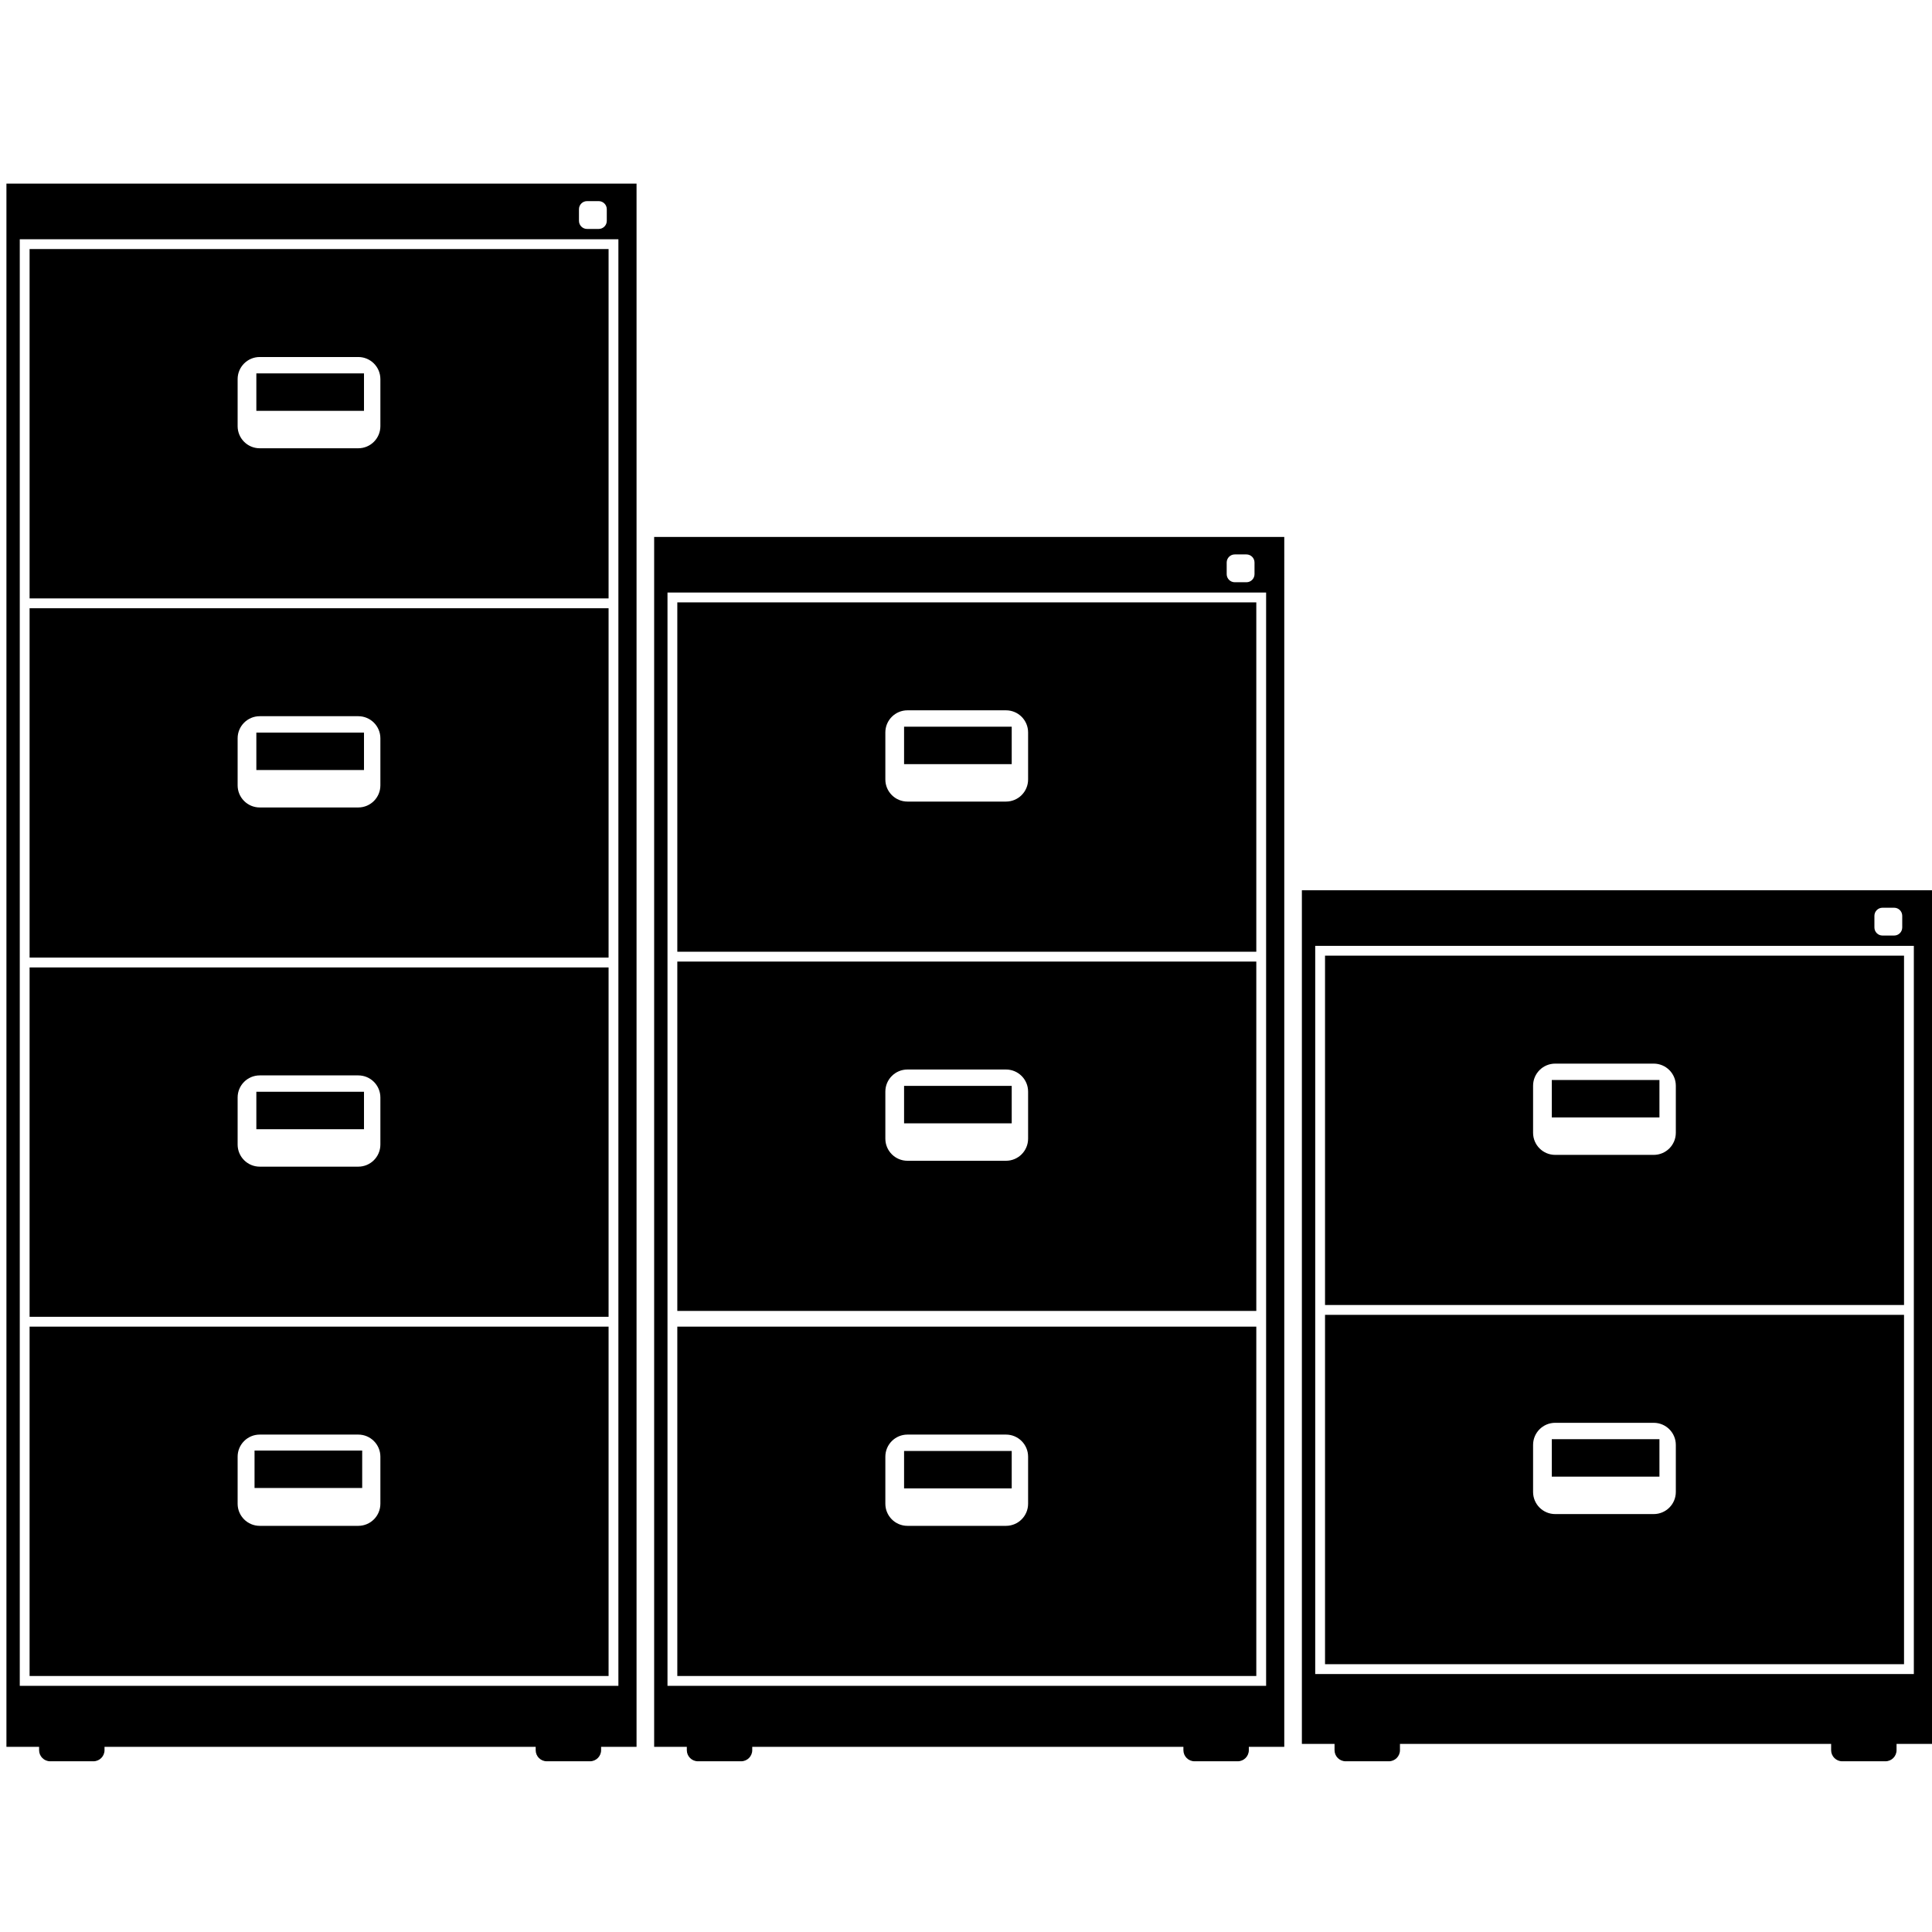
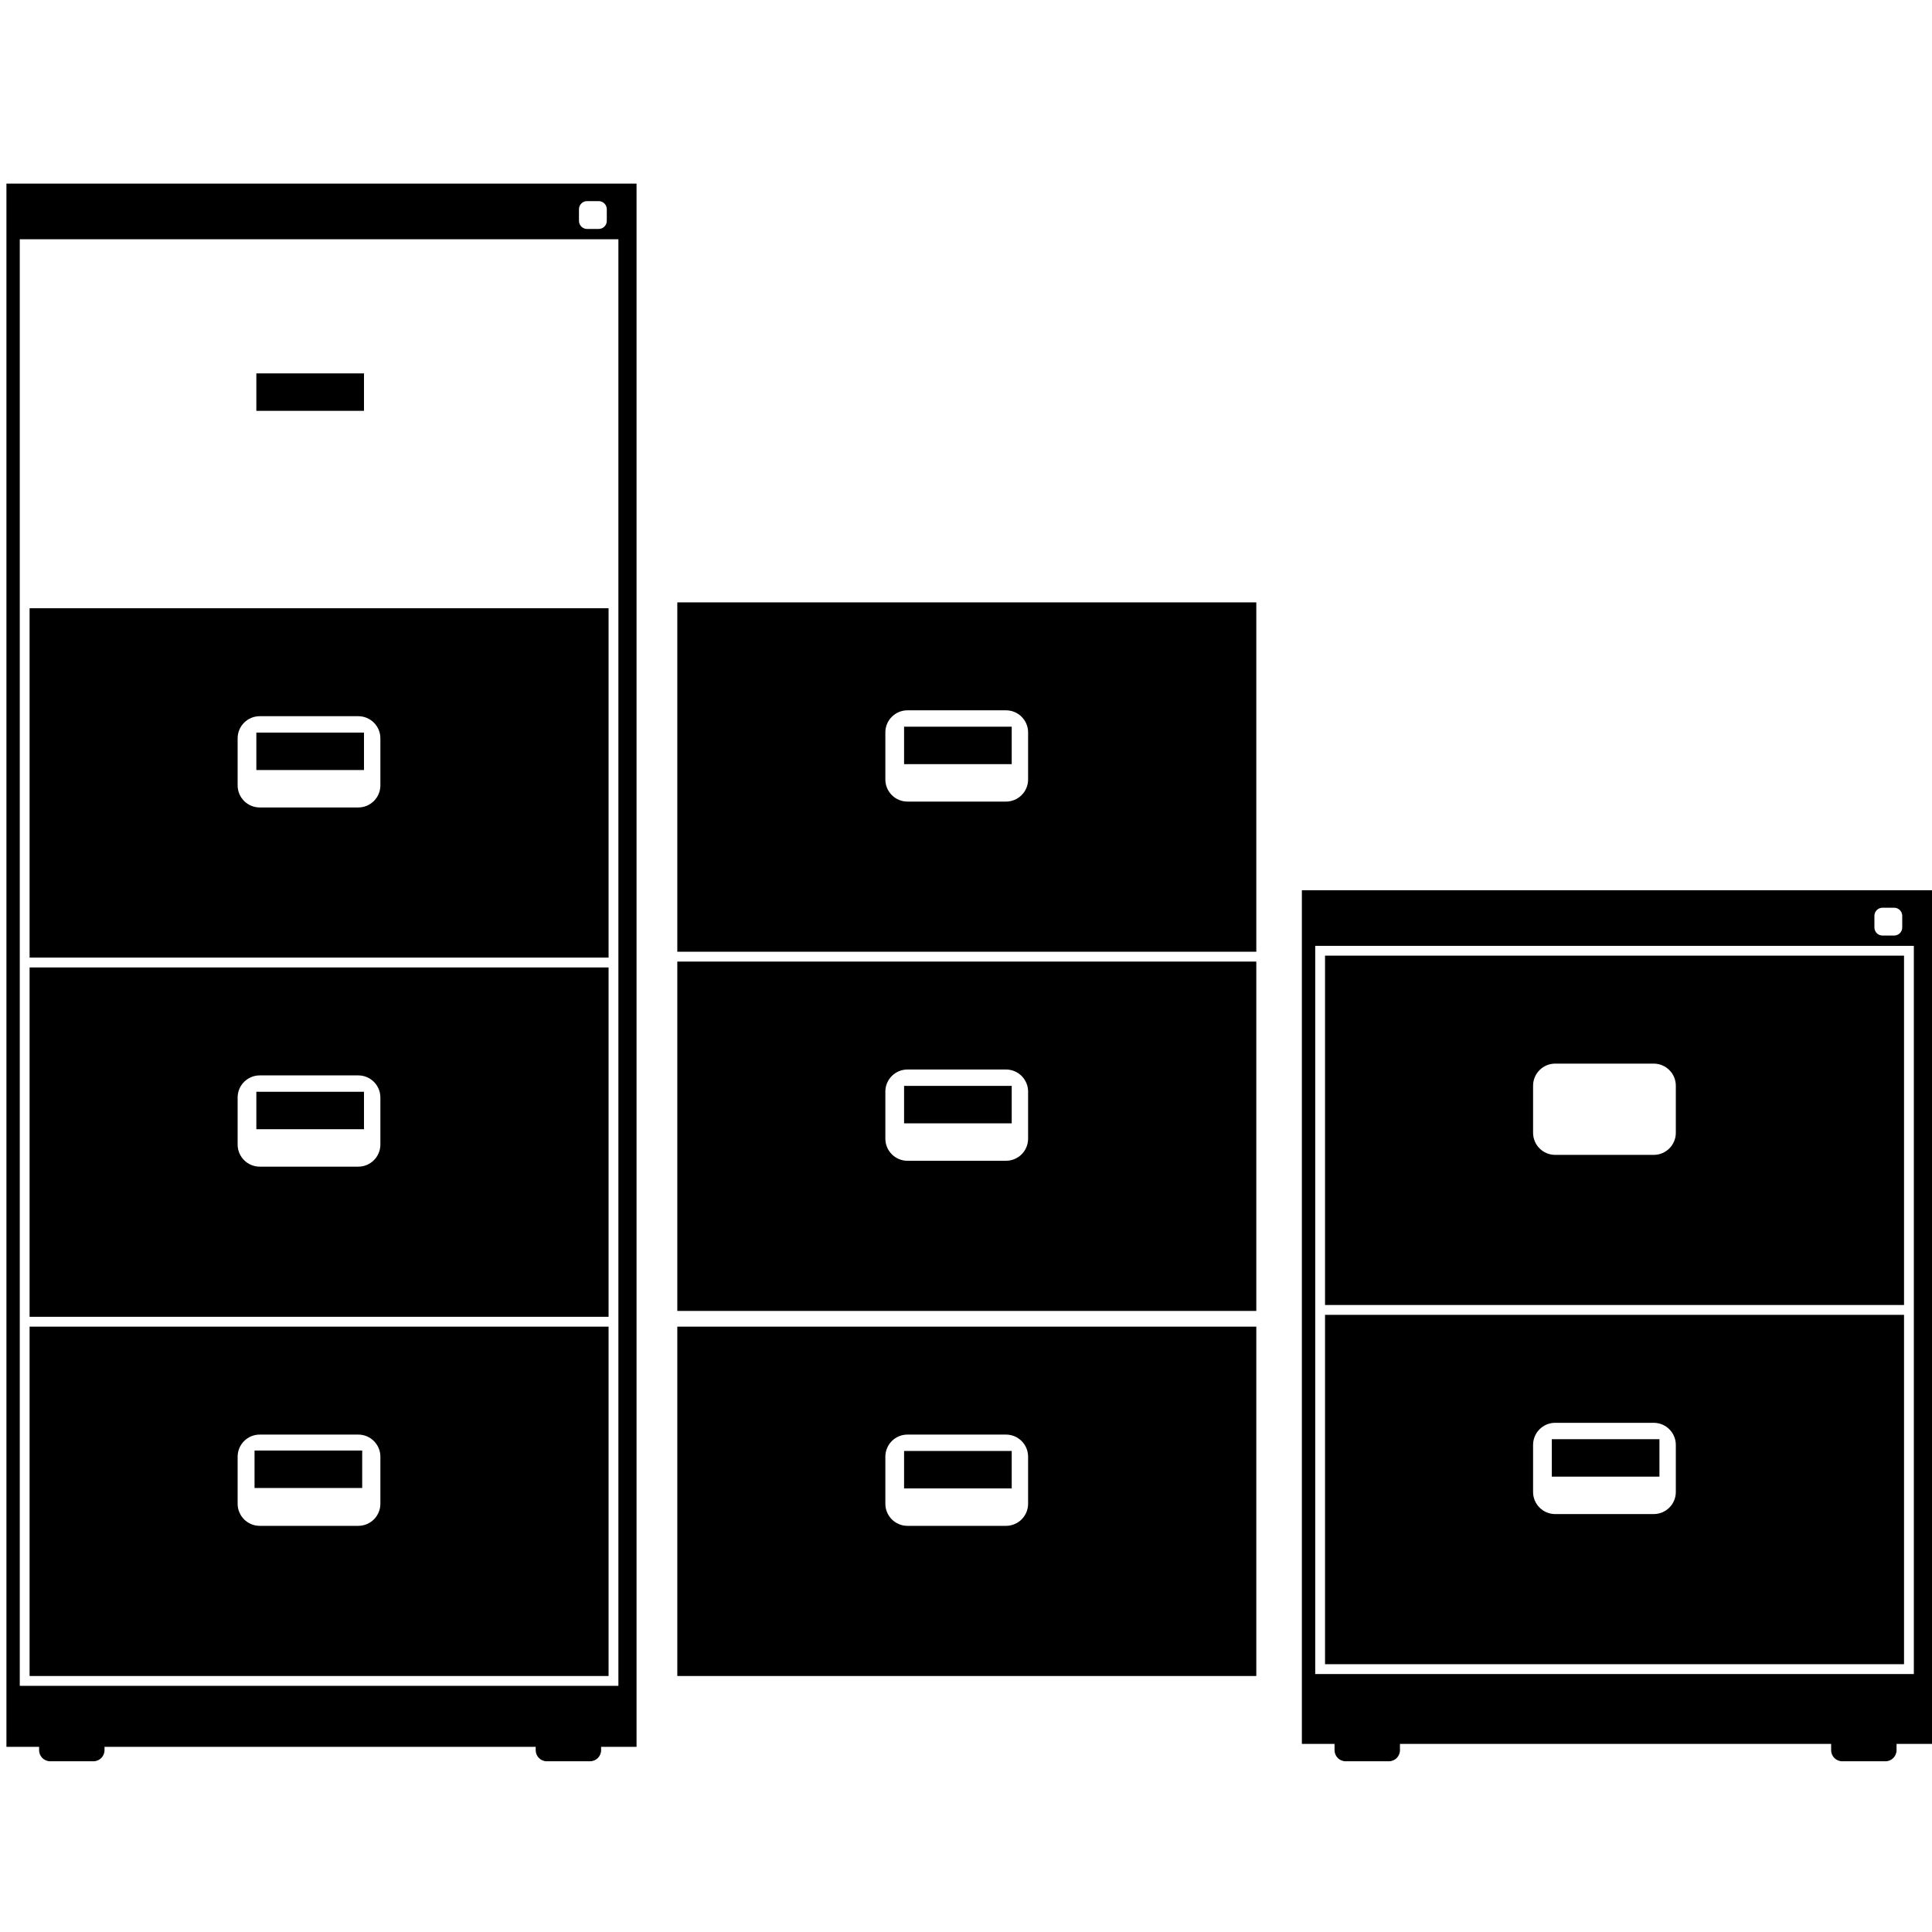
<svg xmlns="http://www.w3.org/2000/svg" version="1.1" id="Layer_10" x="0px" y="0px" width="850.39px" height="850.391px" viewBox="0 0 850.39 850.391" enable-background="new 0 0 850.39 850.391" xml:space="preserve">
  <g>
    <rect x="112.835" y="164.352" width="47.381" height="16.48" />
-     <path d="M13.021,263.402h254.852V109.627H13.021V263.402z M104.595,166.875c0-5.375,4.358-9.733,9.733-9.733h43.366   c5.376,0,9.734,4.358,9.734,9.733v20.705c0,5.375-4.358,9.733-9.734,9.733h-43.366c-5.375,0-9.733-4.357-9.733-9.733V166.875z" />
    <path d="M2.83,768.887h14.378v1.466c0,2.705,2.192,4.897,4.898,4.897h19.002c2.706,0,4.898-2.192,4.898-4.897v-1.466h189.78v1.466   c0,2.705,2.193,4.897,4.897,4.897h19.003c2.706,0,4.897-2.192,4.897-4.897v-1.466h15.601V80.832H2.83V768.887z M254.838,92.086   c0-1.966,1.594-3.56,3.56-3.56h5.125c1.967,0,3.561,1.594,3.561,3.56v5.125c0,1.967-1.594,3.561-3.561,3.561h-5.125   c-1.966,0-3.56-1.594-3.56-3.561V92.086z M8.702,583.926v-4.313v-153.79v-4.312V267.721v-4.312V105.307h263.491v158.102v4.312   v153.791v4.312v153.79v4.313v158.103H8.702V583.926z" />
    <path d="M13.021,421.504h254.852V267.729H13.021V421.504z M104.595,324.977c0-5.375,4.358-9.733,9.733-9.733h43.366   c5.376,0,9.734,4.357,9.734,9.733v20.705c0,5.375-4.358,9.733-9.734,9.733h-43.366c-5.375,0-9.733-4.358-9.733-9.733V324.977z" />
    <rect x="112.835" y="322.454" width="47.381" height="16.48" />
    <path d="M13.021,579.605h254.852V425.832H13.021V579.605z M104.595,483.079c0-5.376,4.358-9.732,9.733-9.732h43.366   c5.376,0,9.734,4.356,9.734,9.732v20.704c0,5.377-4.358,9.734-9.734,9.734h-43.366c-5.375,0-9.733-4.357-9.733-9.734V483.079z" />
    <rect x="112.835" y="480.556" width="47.381" height="16.48" />
    <path d="M13.021,737.708h254.852V583.933H13.021V737.708z M104.595,641.181c0-5.376,4.358-9.733,9.733-9.733h43.366   c5.376,0,9.734,4.357,9.734,9.733v20.704c0,5.376-4.358,9.733-9.734,9.733h-43.366c-5.375,0-9.733-4.357-9.733-9.733V641.181z" />
    <rect x="397.938" y="319.863" width="47.382" height="16.48" />
    <path d="M298.124,418.912h254.851V265.137H298.124V418.912z M389.697,322.385c0-5.375,4.358-9.733,9.733-9.733h43.366   c5.377,0,9.734,4.357,9.734,9.733v20.705c0,5.375-4.357,9.733-9.734,9.733h-43.366c-5.375,0-9.733-4.357-9.733-9.733V322.385z" />
-     <path d="M287.933,768.895h14.377v1.458c0,2.705,2.193,4.897,4.898,4.897h19.002c2.706,0,4.898-2.192,4.898-4.897v-1.458h189.78   v1.458c0,2.705,2.193,4.897,4.898,4.897h19.002c2.705,0,4.898-2.192,4.898-4.897v-1.458h15.6V236.342H287.933V768.895z    M539.941,247.596c0-1.966,1.594-3.56,3.559-3.56h5.127c1.967,0,3.561,1.594,3.561,3.56v5.125c0,1.967-1.594,3.561-3.561,3.561   H543.5c-1.965,0-3.559-1.594-3.559-3.561V247.596z M293.804,581.334v-1.721V423.231v-4.312V260.818h263.491V418.92v4.312v156.382   v1.721v160.694H293.804V581.334z" />
    <rect x="397.938" y="477.965" width="47.382" height="16.48" />
    <path d="M298.124,577.013h254.851V423.239H298.124V577.013z M389.697,480.487c0-5.376,4.358-9.732,9.733-9.732h43.366   c5.377,0,9.734,4.356,9.734,9.732v20.704c0,5.377-4.357,9.734-9.734,9.734h-43.366c-5.375,0-9.733-4.357-9.733-9.734V480.487z" />
    <path d="M298.124,737.708h254.851V583.933H298.124V737.708z M389.697,641.181c0-5.376,4.358-9.733,9.733-9.733h43.366   c5.377,0,9.734,4.357,9.734,9.733v20.704c0,5.376-4.357,9.733-9.734,9.733h-43.366c-5.375,0-9.733-4.357-9.733-9.733V641.181z" />
    <rect x="397.938" y="638.659" width="47.382" height="16.48" />
-     <rect x="683.039" y="475.373" width="47.383" height="16.48" />
    <path d="M838.078,420.647H583.226v153.774h254.852V420.647z M737.632,498.599c0,5.377-4.357,9.734-9.734,9.734h-43.365   c-5.375,0-9.732-4.357-9.732-9.734v-20.704c0-5.376,4.357-9.732,9.732-9.732h43.365c5.377,0,9.734,4.356,9.734,9.732V498.599z" />
    <path d="M573.035,391.852v375.754h14.377v2.747c0,2.705,2.193,4.897,4.898,4.897h19.002c2.707,0,4.898-2.192,4.898-4.897v-2.747   H805.99v2.747c0,2.705,2.193,4.897,4.898,4.897h19.002c2.707,0,4.898-2.192,4.898-4.897v-2.747h15.602V391.852H573.035z    M825.042,403.107c0-1.966,1.594-3.561,3.561-3.561h5.125c1.967,0,3.561,1.595,3.561,3.561v5.124c0,1.967-1.594,3.561-3.561,3.561   h-5.125c-1.967,0-3.561-1.594-3.561-3.561V403.107z M842.398,574.429v4.313v158.102H578.906V578.742v-4.313V416.328h263.492   V574.429z" />
    <path d="M838.078,578.75H583.226v153.774h254.852V578.75z M737.632,656.702c0,5.376-4.357,9.733-9.734,9.733h-43.365   c-5.375,0-9.732-4.357-9.732-9.733v-20.704c0-5.376,4.357-9.733,9.732-9.733h43.365c5.377,0,9.734,4.357,9.734,9.733V656.702z" />
    <rect x="683.039" y="633.475" width="47.383" height="16.48" />
    <rect x="112.039" y="638.475" width="47.383" height="16.48" />
  </g>
</svg>